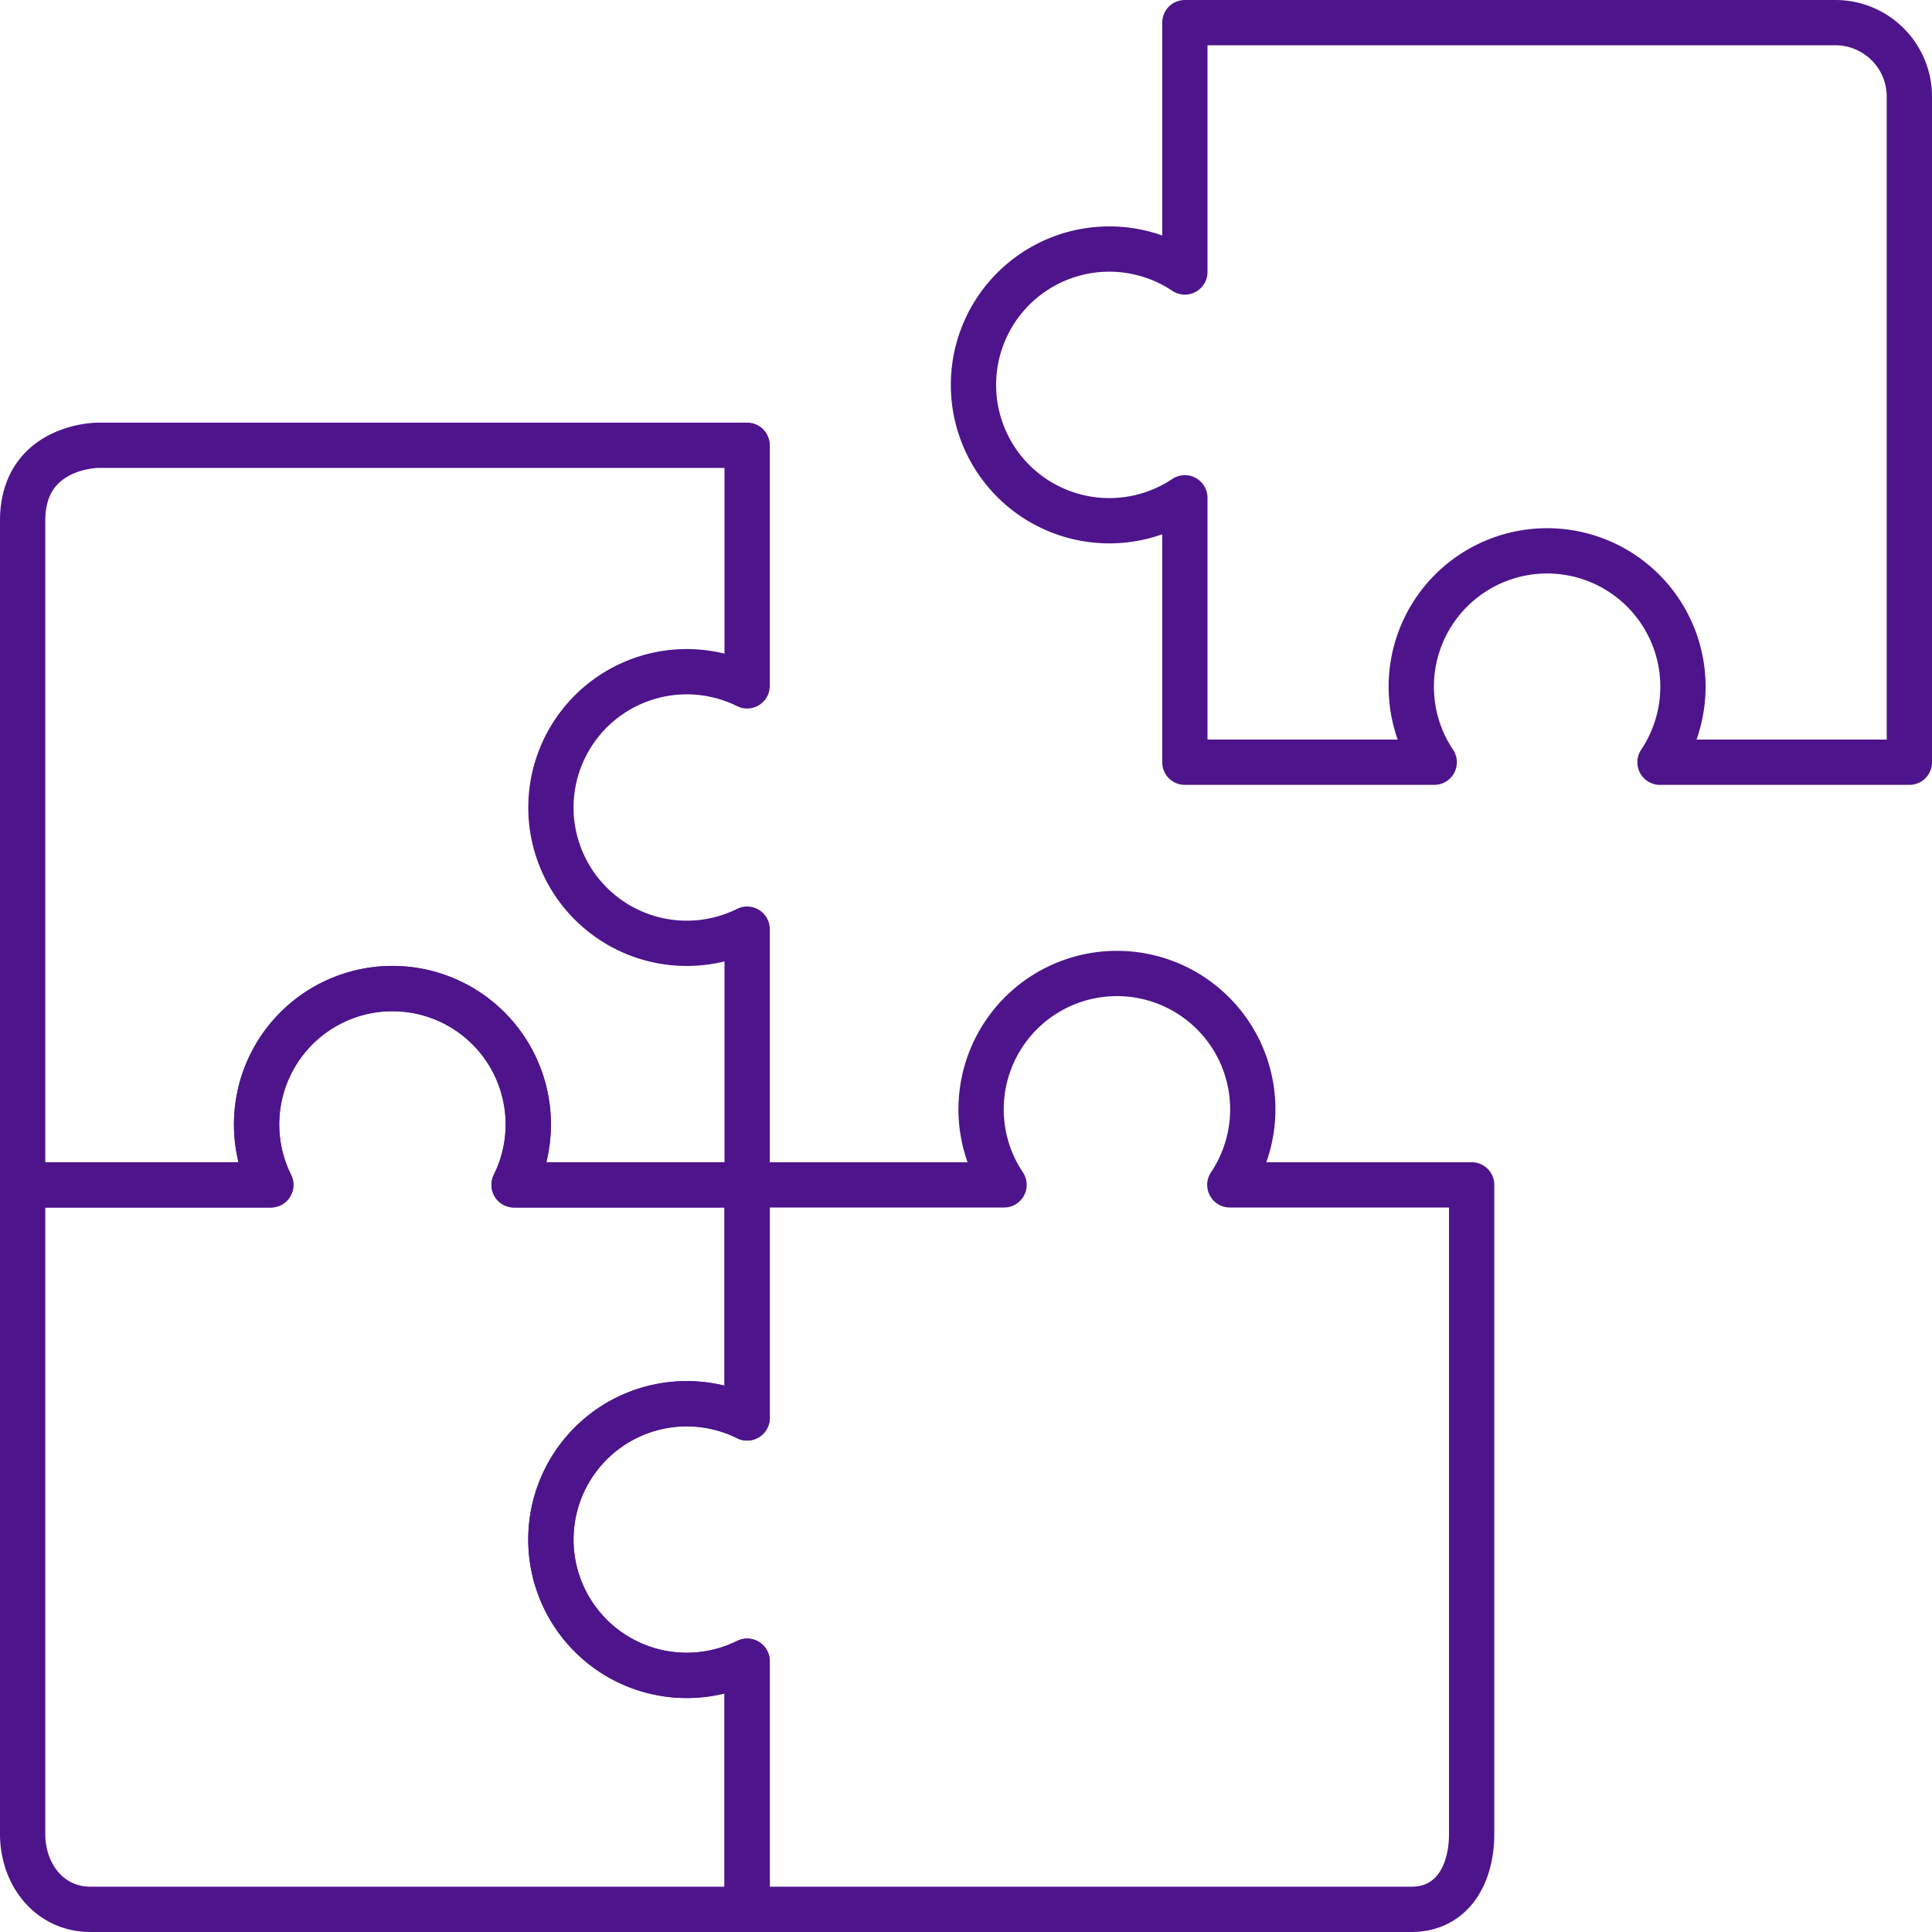
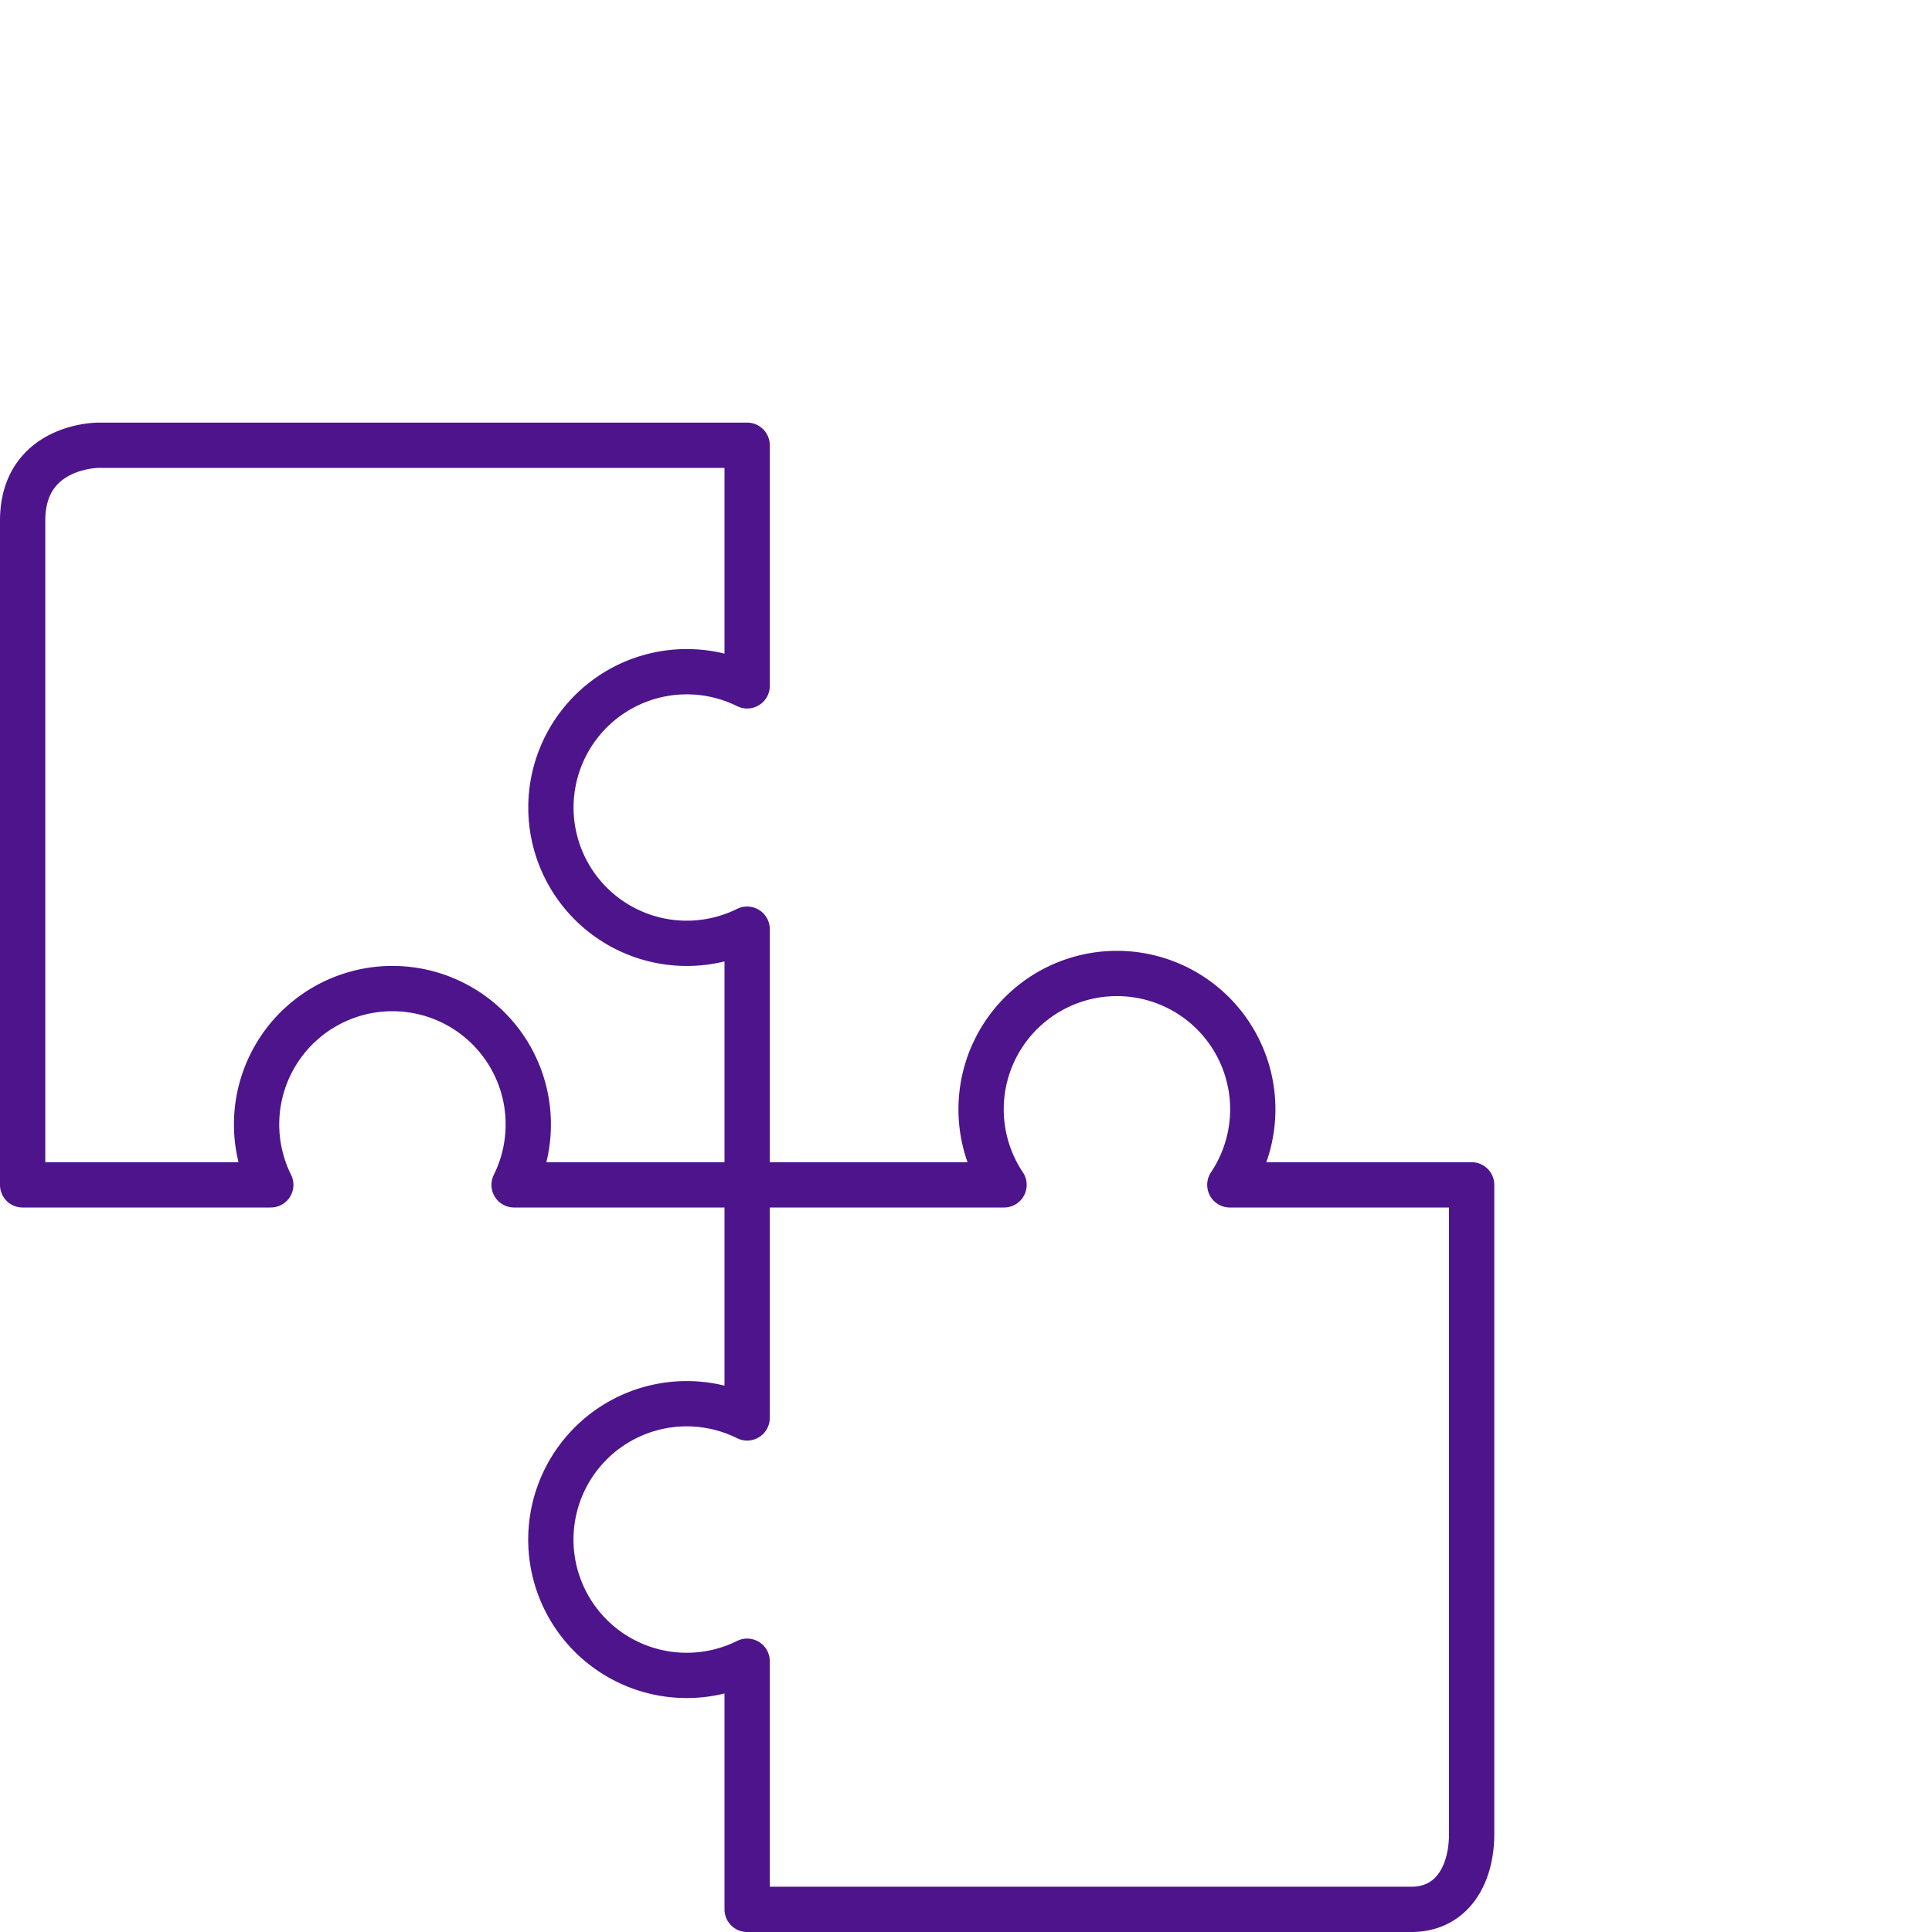
<svg xmlns="http://www.w3.org/2000/svg" id="Icons" viewBox="0 0 128 128">
  <defs>
    <style>.cls-1{fill:none;stroke:#4d148c;stroke-linecap:round;stroke-linejoin:round;stroke-width:3px;}</style>
  </defs>
  <path class="cls-1" d="M36.5,53.5a9,9,0,0,0,13,8.06V78.5H34.06a9,9,0,1,0-16.12,0H1.5v-44c0-5,5-5,5-5h43V45.44a9,9,0,0,0-13,8.06Z" />
-   <path class="cls-1" d="M126.5,6.4V50.5H109.98a9,9,0,1,0-14.96,0H78.5V32.98a9,9,0,1,1,0-14.96V1.5h43.1A4.9,4.9,0,0,1,126.5,6.4Z" />
-   <path class="cls-1" d="M36.5,102a9,9,0,0,0,13,8.06V126.5H6c-2.71,0-4.5-2.29-4.5-5v-43H17.94a9,9,0,1,1,16.12,0H49.5V93.94a9,9,0,0,0-13,8.06Z" />
  <path class="cls-1" d="M97.5,78.5v43c0,2.71-1.29,5-4,5h-44V110.06a9,9,0,1,1,0-16.12V78.5H66.52a9,9,0,1,1,14.96,0Z" />
</svg>